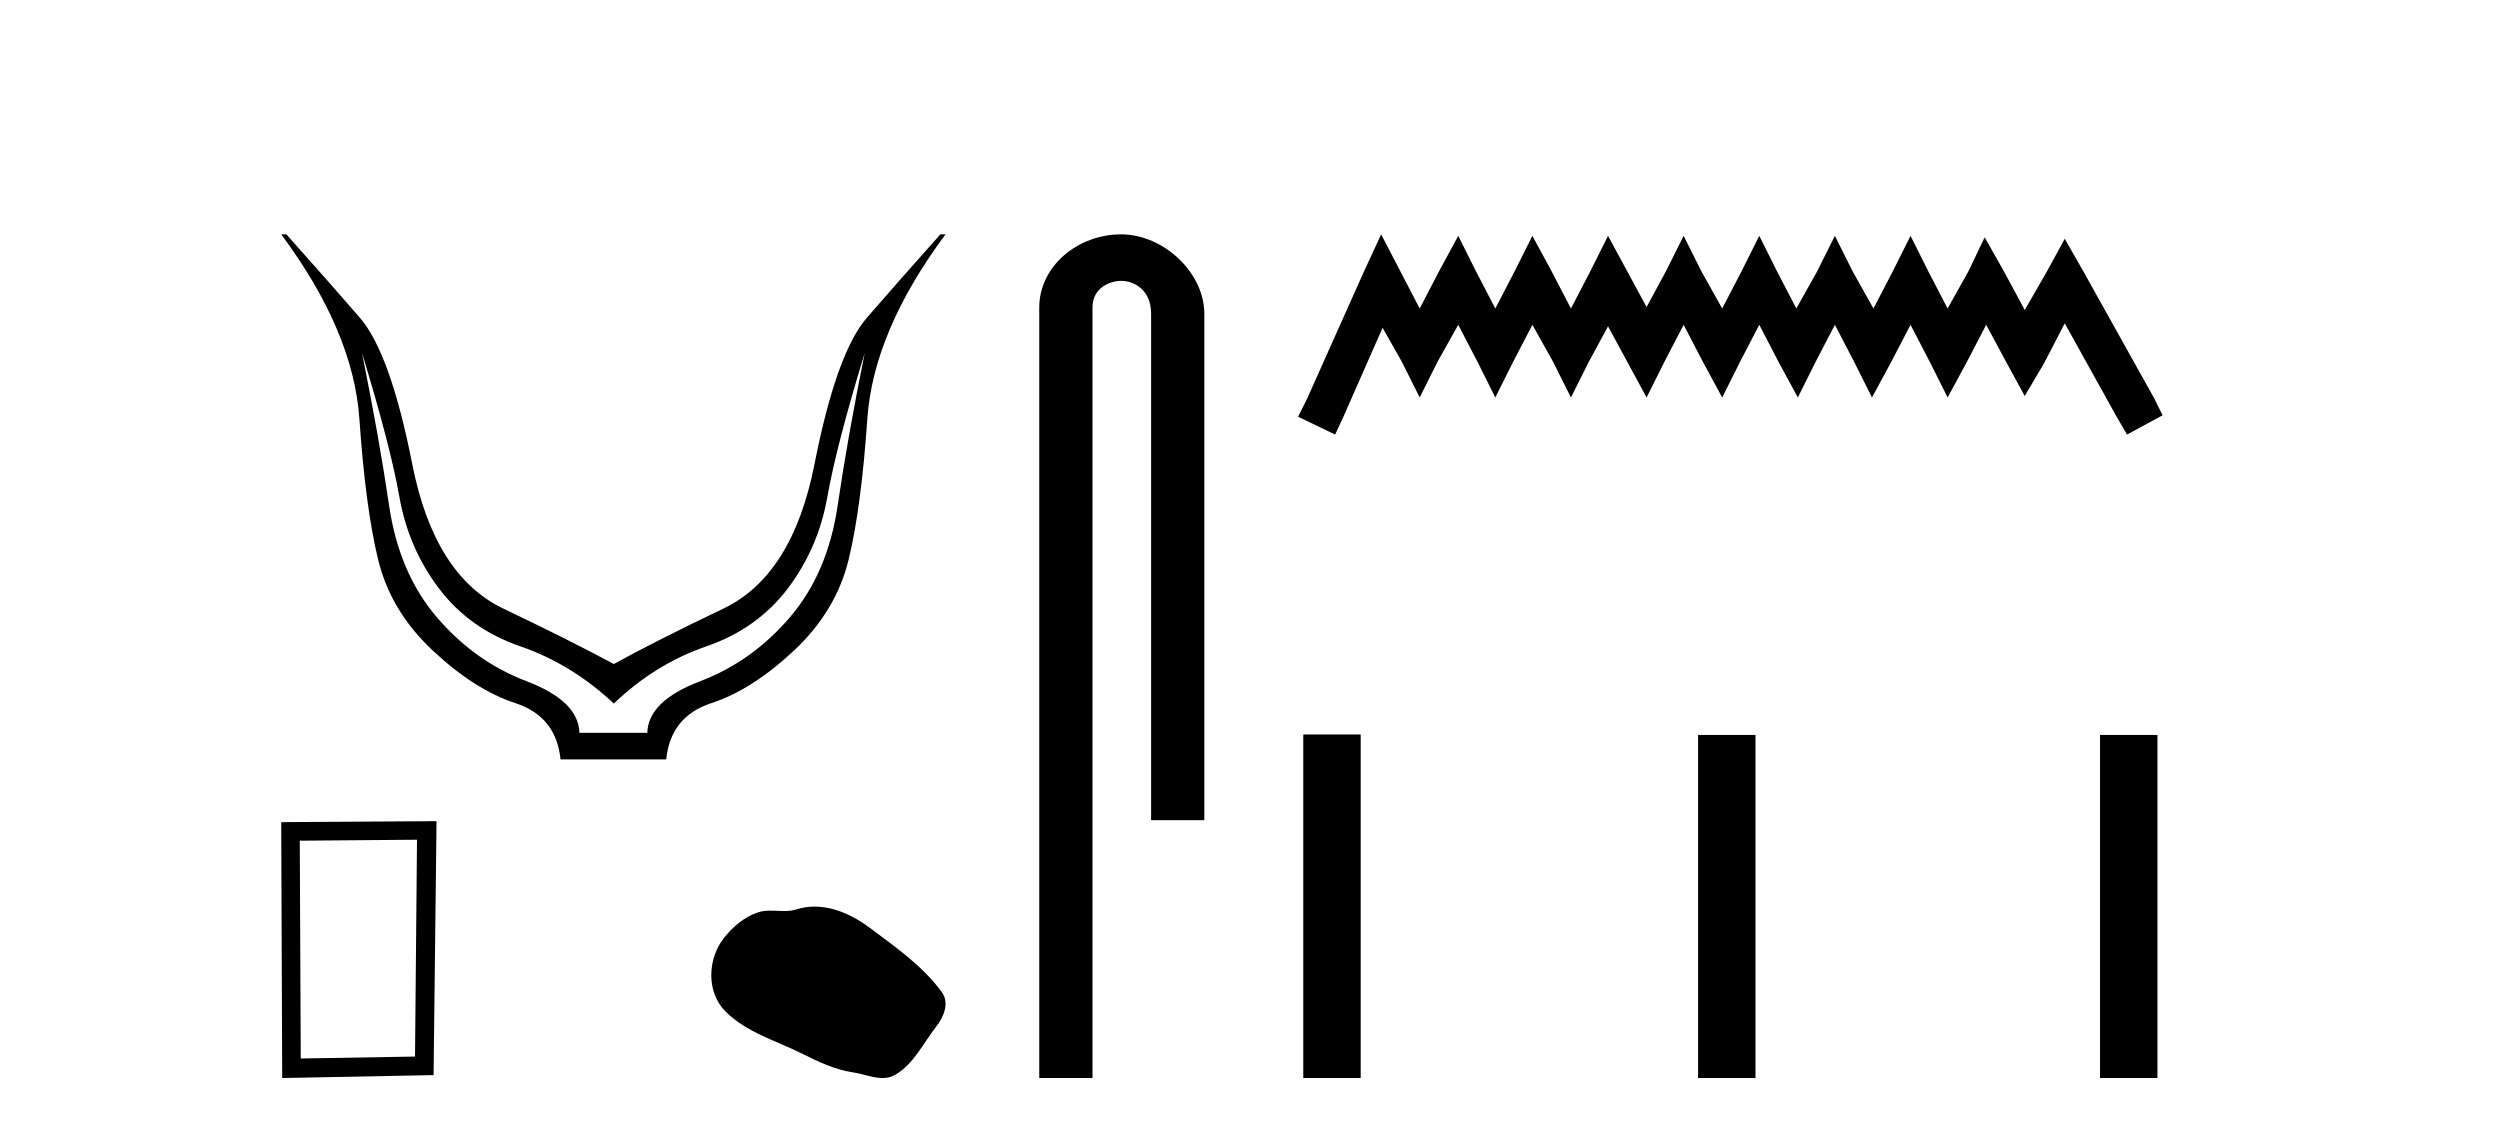
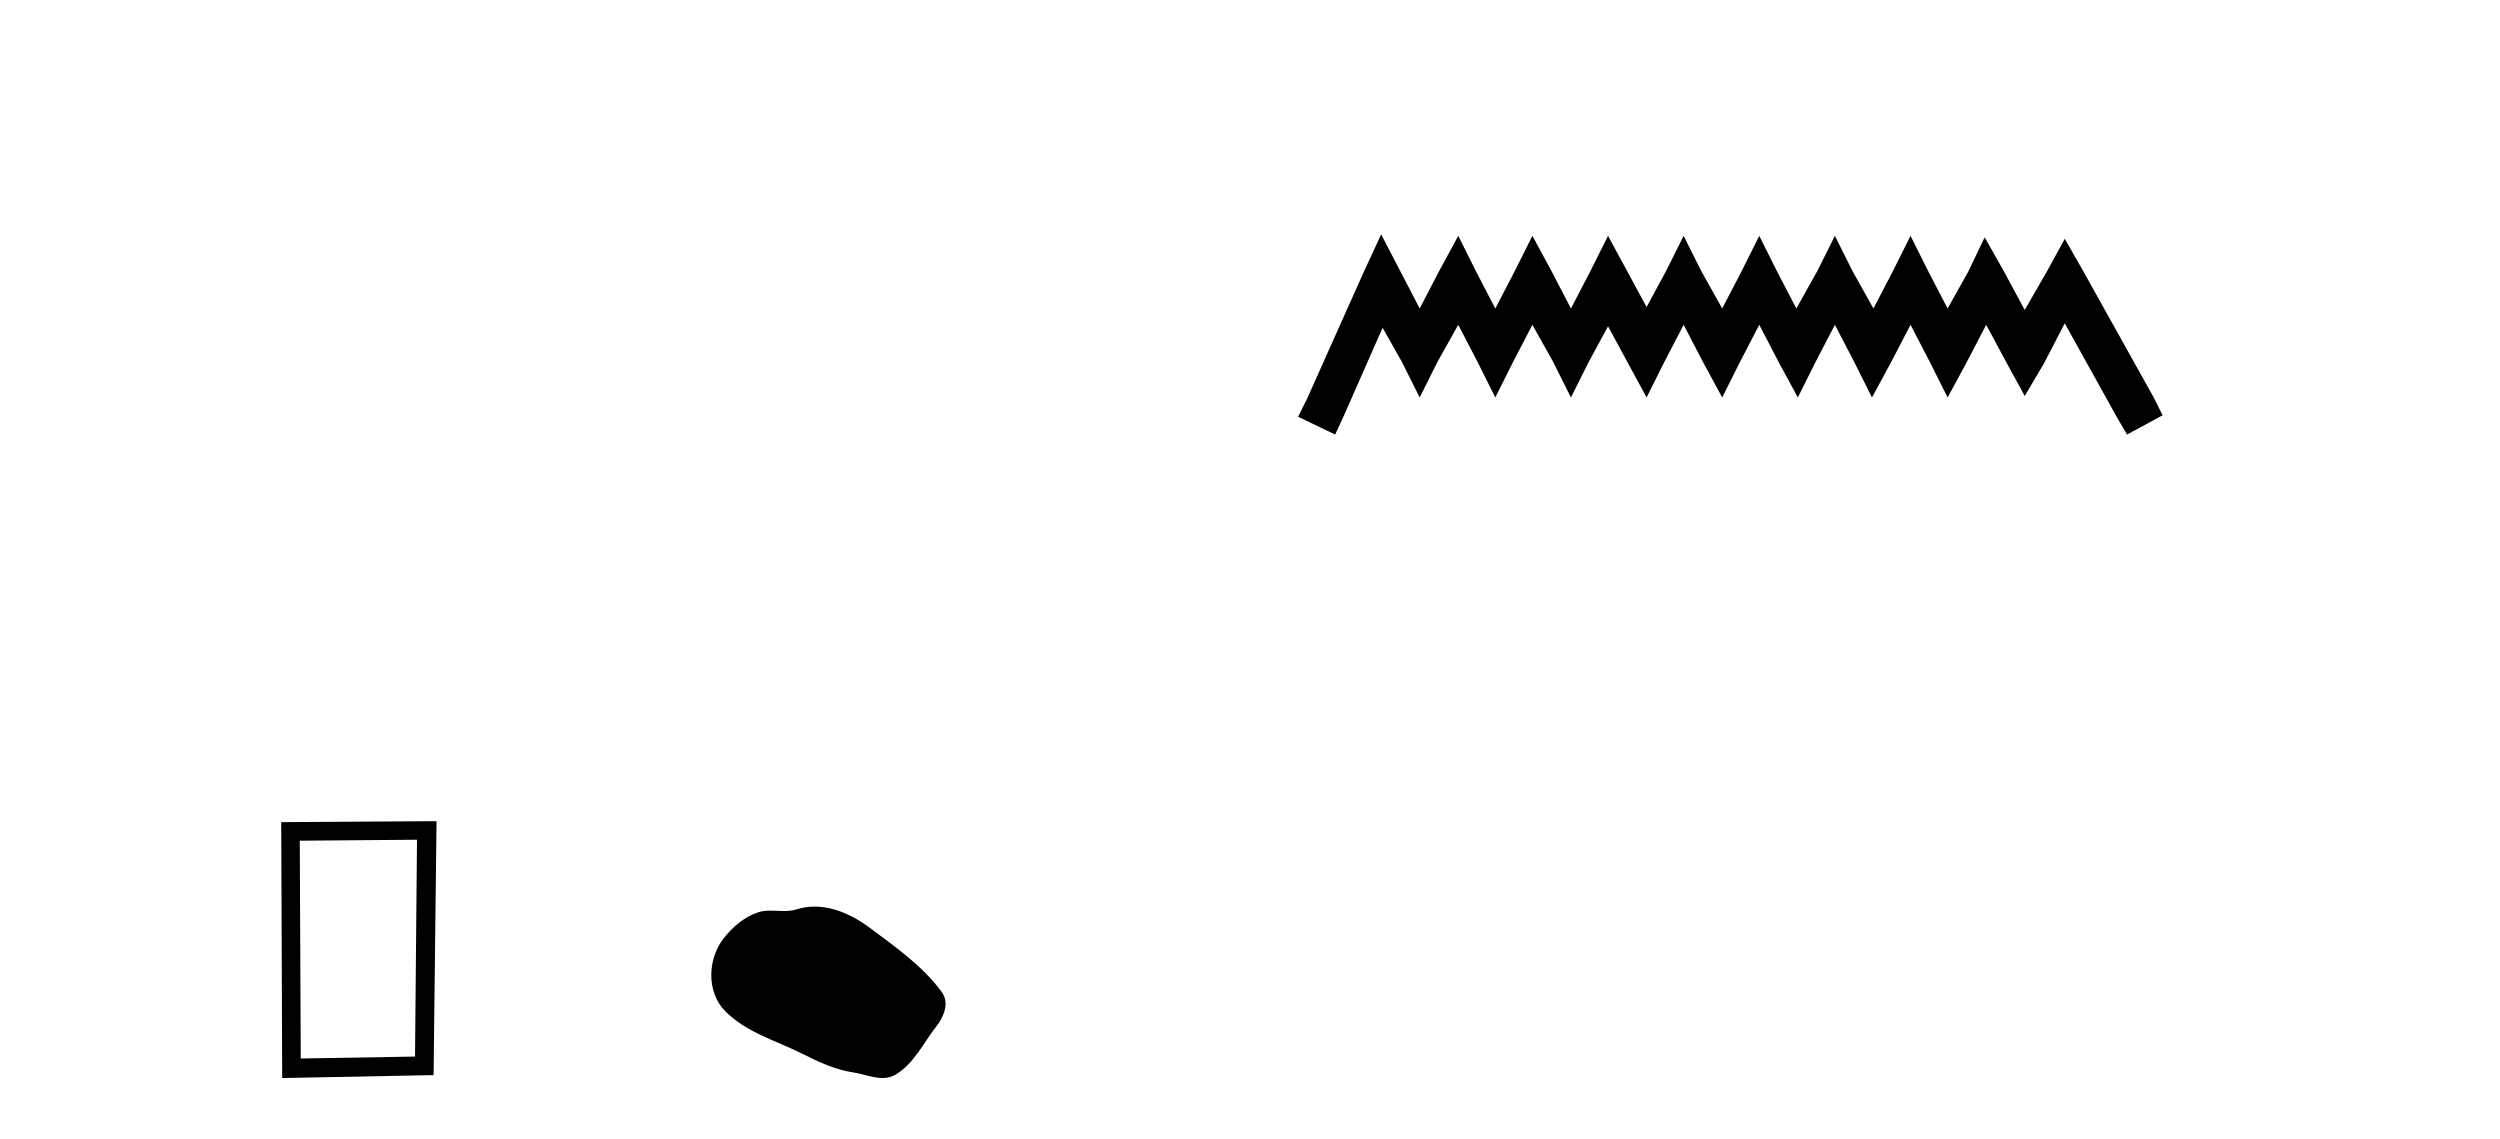
<svg xmlns="http://www.w3.org/2000/svg" width="90.0" height="41.0">
-   <path d="M 13.032 12.706 Q 14.053 16.047 14.378 17.888 Q 14.703 19.729 15.801 21.183 Q 16.899 22.637 18.74 23.271 Q 20.581 23.905 22.097 25.328 Q 23.582 23.905 25.423 23.271 Q 27.263 22.637 28.362 21.183 Q 29.46 19.729 29.785 17.888 Q 30.109 16.047 31.13 12.706 L 31.13 12.706 Q 30.512 15.769 30.156 18.197 Q 29.8 20.626 28.439 22.219 Q 27.078 23.812 25.206 24.524 Q 23.334 25.236 23.303 26.38 L 20.859 26.38 Q 20.828 25.236 18.957 24.524 Q 17.085 23.812 15.724 22.219 Q 14.363 20.626 14.007 18.197 Q 13.651 15.769 13.032 12.706 ZM 10.124 8.437 Q 12.723 11.933 12.939 15.088 Q 13.156 18.244 13.605 20.116 Q 14.053 21.987 15.569 23.41 Q 17.085 24.833 18.555 25.313 Q 20.024 25.792 20.179 27.339 L 23.984 27.339 Q 24.139 25.792 25.608 25.313 Q 27.078 24.833 28.594 23.41 Q 30.109 21.987 30.558 20.116 Q 31.007 18.244 31.223 15.088 Q 31.44 11.933 34.038 8.437 L 33.853 8.437 Q 32.306 10.169 31.208 11.438 Q 30.109 12.706 29.321 16.712 Q 28.532 20.719 26.041 21.91 Q 23.551 23.101 22.097 23.905 Q 20.612 23.101 18.121 21.91 Q 15.631 20.719 14.842 16.712 Q 14.053 12.706 12.955 11.438 Q 11.857 10.169 10.31 8.437 Z" style="fill:#000000;stroke:none" />
  <path d="M 15.012 30.23 L 14.941 38.036 L 10.827 38.106 L 10.792 30.265 L 15.012 30.23 ZM 15.715 29.562 L 10.124 29.597 L 10.159 38.809 L 15.609 38.704 L 15.715 29.562 Z" style="fill:#000000;stroke:none" />
  <path d="M 29.323 32.638 C 29.106 32.638 28.887 32.669 28.671 32.738 C 28.526 32.785 28.376 32.797 28.225 32.797 C 28.065 32.797 27.902 32.783 27.742 32.783 C 27.592 32.783 27.443 32.795 27.299 32.841 C 26.804 33.001 26.379 33.364 26.059 33.771 C 25.475 34.511 25.416 35.713 26.118 36.413 C 26.885 37.179 27.954 37.466 28.893 37.94 C 29.481 38.237 30.084 38.516 30.741 38.612 C 31.076 38.661 31.429 38.809 31.771 38.809 C 31.928 38.809 32.083 38.778 32.232 38.691 C 32.899 38.3 33.233 37.558 33.695 36.969 C 33.974 36.613 34.193 36.109 33.903 35.713 C 33.213 34.768 32.228 34.088 31.298 33.391 C 30.732 32.967 30.032 32.638 29.323 32.638 Z" style="fill:#000000;stroke:none" />
-   <path d="M 40.358 8.437 C 38.789 8.437 37.413 9.591 37.413 11.072 L 37.413 38.809 L 39.33 38.809 L 39.33 11.072 C 39.33 10.346 39.969 10.111 40.37 10.111 C 40.791 10.111 41.44 10.406 41.44 11.296 L 41.44 29.526 L 43.356 29.526 L 43.356 11.296 C 43.356 9.813 41.887 8.437 40.358 8.437 Z" style="fill:#000000;stroke:none" />
  <path d="M 49.721 8.437 L 49.08 9.825 L 47.051 14.363 L 46.731 15.003 L 48.066 15.644 L 48.386 14.95 L 49.774 11.8 L 50.468 13.028 L 51.109 14.309 L 51.749 13.028 L 52.497 11.693 L 53.191 13.028 L 53.831 14.309 L 54.472 13.028 L 55.166 11.693 L 55.913 13.028 L 56.554 14.309 L 57.195 13.028 L 57.889 11.747 L 58.583 13.028 L 59.277 14.309 L 59.917 13.028 L 60.611 11.693 L 61.305 13.028 L 61.999 14.309 L 62.64 13.028 L 63.334 11.693 L 64.028 13.028 L 64.722 14.309 L 65.362 13.028 L 66.056 11.693 L 66.75 13.028 L 67.391 14.309 L 68.085 13.028 L 68.779 11.693 L 69.473 13.028 L 70.114 14.309 L 70.808 13.028 L 71.502 11.693 L 72.249 13.081 L 72.89 14.256 L 73.584 13.081 L 74.331 11.64 L 76.199 15.003 L 76.573 15.644 L 77.854 14.95 L 77.534 14.309 L 74.972 9.718 L 74.331 8.597 L 73.69 9.771 L 72.89 11.159 L 72.142 9.771 L 71.448 8.544 L 70.861 9.771 L 70.114 11.106 L 69.42 9.771 L 68.779 8.49 L 68.138 9.771 L 67.444 11.106 L 66.697 9.771 L 66.056 8.49 L 65.416 9.771 L 64.668 11.106 L 63.974 9.771 L 63.334 8.49 L 62.693 9.771 L 61.999 11.106 L 61.252 9.771 L 60.611 8.49 L 59.971 9.771 L 59.277 11.053 L 58.583 9.771 L 57.889 8.49 L 57.248 9.771 L 56.554 11.106 L 55.86 9.771 L 55.166 8.49 L 54.525 9.771 L 53.831 11.106 L 53.137 9.771 L 52.497 8.49 L 51.803 9.771 L 51.109 11.106 L 50.415 9.771 L 49.721 8.437 Z" style="fill:#000000;stroke:none" />
-   <path d="M 46.918 26.441 L 46.918 38.809 L 48.985 38.809 L 48.985 26.441 ZM 61.131 26.458 L 61.131 38.809 L 63.198 38.809 L 63.198 26.458 ZM 75.601 26.458 L 75.601 38.809 L 77.668 38.809 L 77.668 26.458 Z" style="fill:#000000;stroke:none" />
</svg>